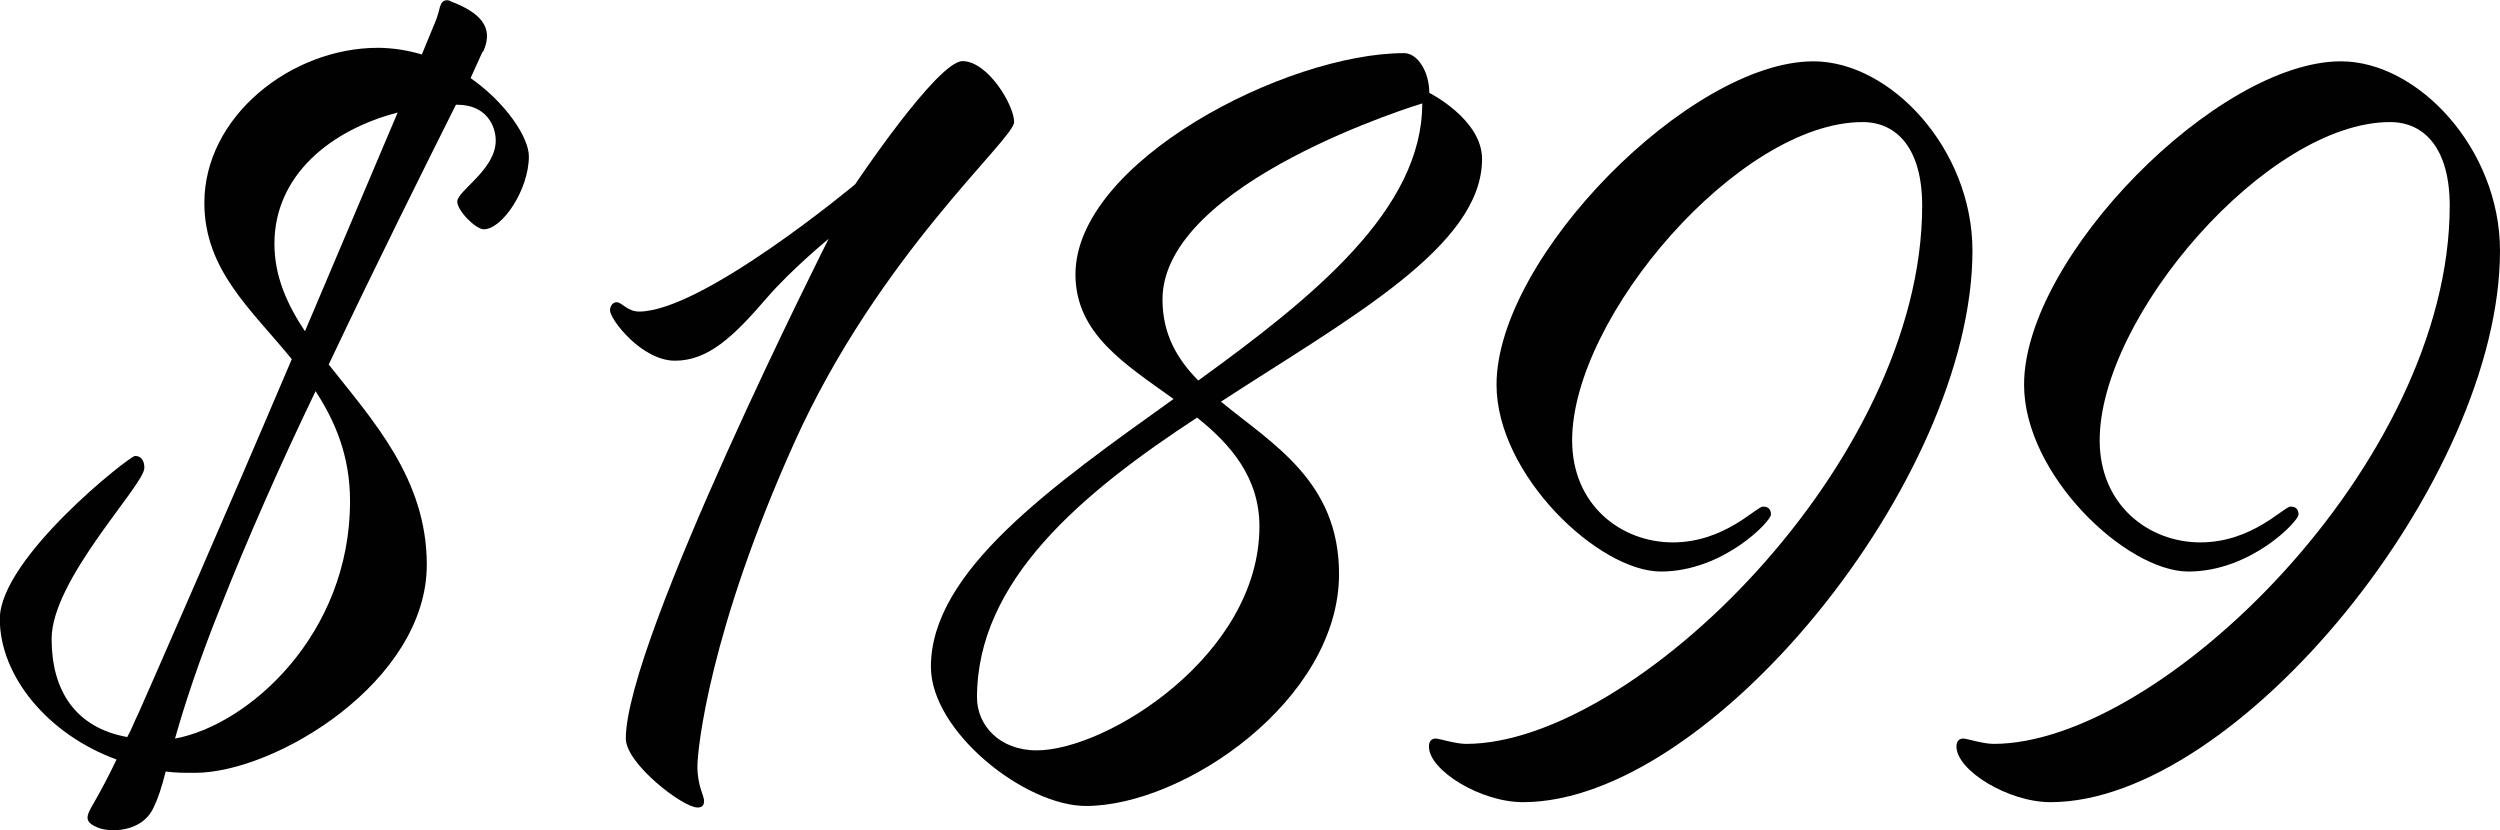
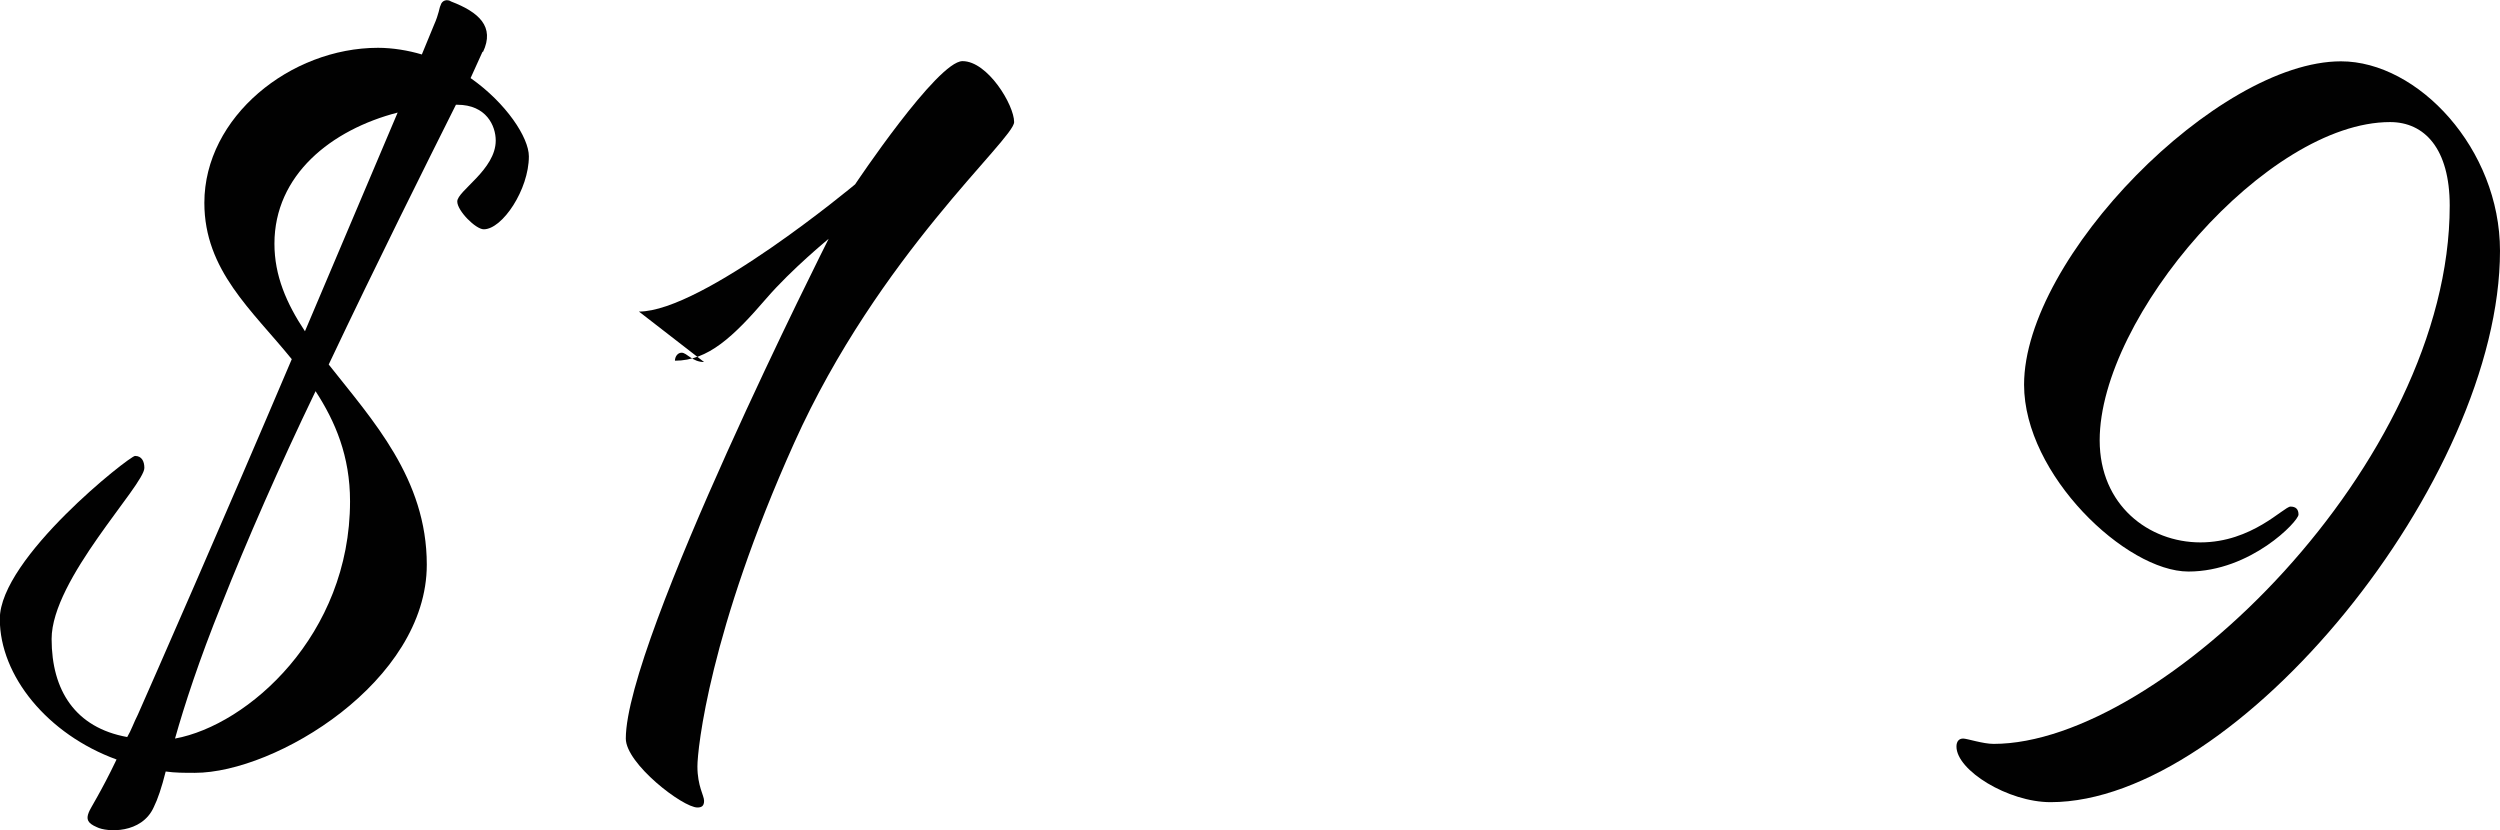
<svg xmlns="http://www.w3.org/2000/svg" id="_Слой_2" data-name="Слой 2" viewBox="0 0 131.27 43.6">
  <defs>
    <style> .cls-1 { fill: #010101; } </style>
  </defs>
  <g id="_Слой_1-2" data-name="Слой 1">
    <g>
      <path class="cls-1" d="M25.34,2.71l-.63,1.39c1.88,1.32,3.06,3.13,3.06,4.11,0,1.74-1.39,3.83-2.37,3.83-.42,0-1.39-.97-1.39-1.46,0-.56,2.02-1.67,2.02-3.2,0-.77-.49-1.88-2.02-1.88h-.07c-1.53,3.06-4.11,8.21-6.68,13.64,2.3,2.92,5.15,5.99,5.15,10.51,0,6.13-7.94,10.93-12.18,10.93-.56,0-1.04,0-1.53-.07-.21.84-.42,1.46-.63,1.88-.63,1.39-2.44,1.32-2.99,1.04-.49-.21-.56-.42-.42-.77.07-.21.63-1.04,1.46-2.78-3.62-1.32-6.13-4.39-6.13-7.38,0-3.2,6.82-8.56,7.1-8.56.35,0,.49.28.49.63,0,.9-4.87,5.85-4.87,8.98,0,2.71,1.25,4.66,3.97,5.15.21-.35.35-.77.56-1.18.77-1.74,4.53-10.3,8.08-18.66-2.09-2.58-4.59-4.66-4.59-8.21,0-4.52,4.53-8.14,9.12-8.14.77,0,1.6.14,2.3.35l.63-1.53c.28-.63.28-.91.35-1.04.07-.28.35-.35.56-.21,1.46.56,2.3,1.32,1.67,2.65ZM16.57,20.54c-1.88,3.9-3.62,7.87-4.94,11.21-1.18,2.92-1.95,5.29-2.44,7.03,3.83-.7,9.19-5.43,9.19-12.46,0-2.37-.77-4.18-1.81-5.78ZM16.01,17.4l4.87-11.49c-3.48.9-6.47,3.27-6.47,6.89,0,1.67.63,3.13,1.6,4.59Z" />
-       <path class="cls-1" d="M33.55,16.36c3.34,0,11.35-6.68,11.35-6.68,0,0,4.32-6.47,5.64-6.47s2.71,2.3,2.71,3.2-7.1,6.96-11.55,16.85-5.08,16.08-5.08,16.98c0,1.04.35,1.53.35,1.81s-.14.35-.35.35c-.77,0-3.76-2.3-3.76-3.62,0-5.15,10.65-26.24,10.65-26.24,0,0-1.95,1.6-3.27,3.13-1.74,2.02-3.06,3.27-4.8,3.27s-3.41-2.16-3.41-2.65c0-.21.14-.42.35-.42.28,0,.56.49,1.18.49Z" />
-       <path class="cls-1" d="M75.04,4.87s2.78,1.39,2.78,3.48c0,4.59-6.96,8.35-13.71,12.74,2.71,2.23,6.2,4.18,6.2,9.05,0,6.61-8.14,12.18-13.29,12.18-3.2,0-8.14-3.9-8.14-7.31,0-5.01,6.33-9.47,12.74-14.06-2.51-1.81-5.15-3.41-5.15-6.54,0-5.92,11.07-11.62,17.26-11.62.7,0,1.32.97,1.32,2.09ZM62.85,21.93c-6.06,3.97-11.55,8.56-11.55,14.69,0,1.46,1.18,2.78,3.13,2.78,3.69,0,11.7-5.01,11.7-11.76,0-2.58-1.53-4.32-3.27-5.71ZM61.04,15.73c0,1.81.77,3.13,1.88,4.25,6.06-4.39,11.76-8.98,11.76-14.55,0,0-13.64,4.11-13.64,10.3Z" />
-       <path class="cls-1" d="M103.57,13.16c0,12.04-13.78,28.96-23.6,28.96-2.23,0-4.94-1.67-4.94-2.92,0-.28.14-.42.35-.42s1.04.28,1.6.28c8.77,0,23.95-14.76,23.95-28.26,0-2.99-1.32-4.39-3.13-4.39-6.47,0-15.25,10.23-15.25,16.71,0,3.41,2.58,5.36,5.29,5.36s4.38-1.88,4.73-1.88c.28,0,.42.14.42.42,0,.35-2.51,2.99-5.78,2.99s-8.63-5.08-8.63-9.81c0-6.68,10.16-16.98,16.64-16.98,4.04,0,8.35,4.59,8.35,9.95Z" />
+       <path class="cls-1" d="M33.55,16.36c3.34,0,11.35-6.68,11.35-6.68,0,0,4.32-6.47,5.64-6.47s2.71,2.3,2.71,3.2-7.1,6.96-11.55,16.85-5.08,16.08-5.08,16.98c0,1.04.35,1.53.35,1.81s-.14.35-.35.35c-.77,0-3.76-2.3-3.76-3.62,0-5.15,10.65-26.24,10.65-26.24,0,0-1.95,1.6-3.27,3.13-1.74,2.02-3.06,3.27-4.8,3.27c0-.21.14-.42.35-.42.28,0,.56.49,1.18.49Z" />
      <path class="cls-1" d="M131.27,13.16c0,12.04-13.78,28.96-23.6,28.96-2.23,0-4.94-1.67-4.94-2.92,0-.28.14-.42.35-.42s1.04.28,1.6.28c8.77,0,23.95-14.76,23.95-28.26,0-2.99-1.32-4.39-3.13-4.39-6.47,0-15.25,10.23-15.25,16.71,0,3.41,2.58,5.36,5.29,5.36s4.38-1.88,4.73-1.88c.28,0,.42.14.42.42,0,.35-2.51,2.99-5.78,2.99s-8.63-5.08-8.63-9.81c0-6.68,10.16-16.98,16.64-16.98,4.04,0,8.35,4.59,8.35,9.95Z" />
    </g>
  </g>
</svg>